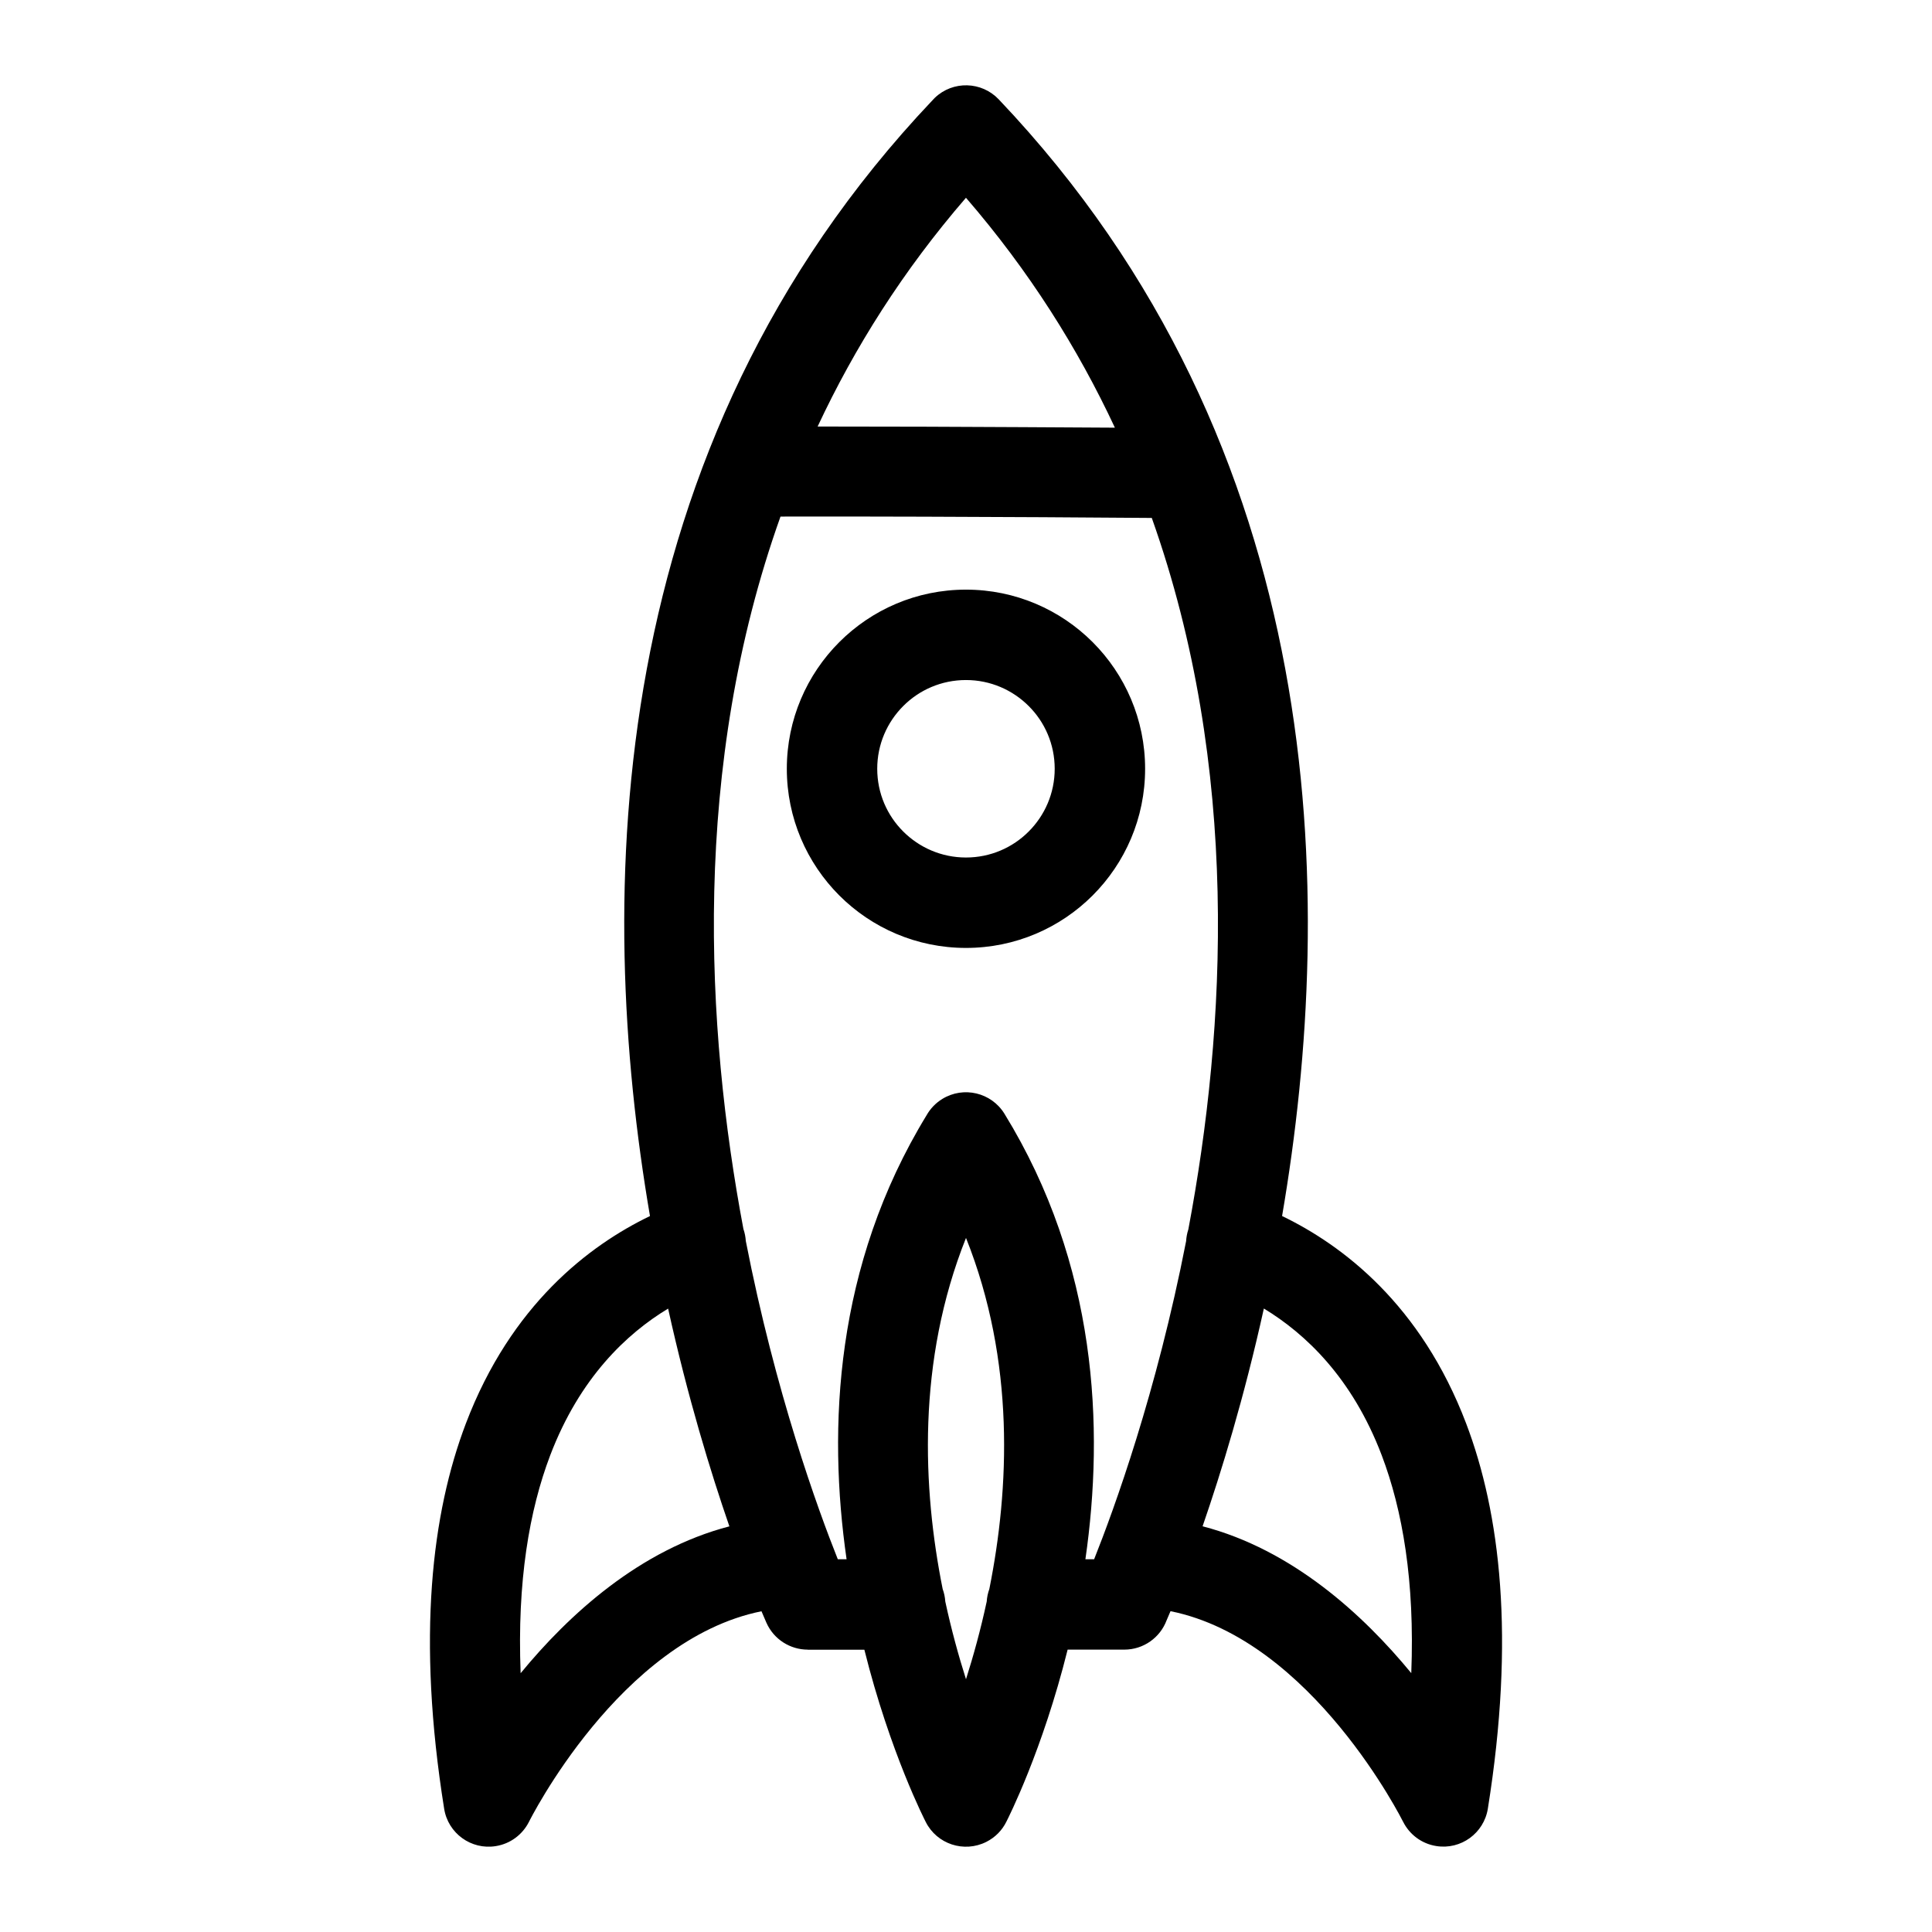
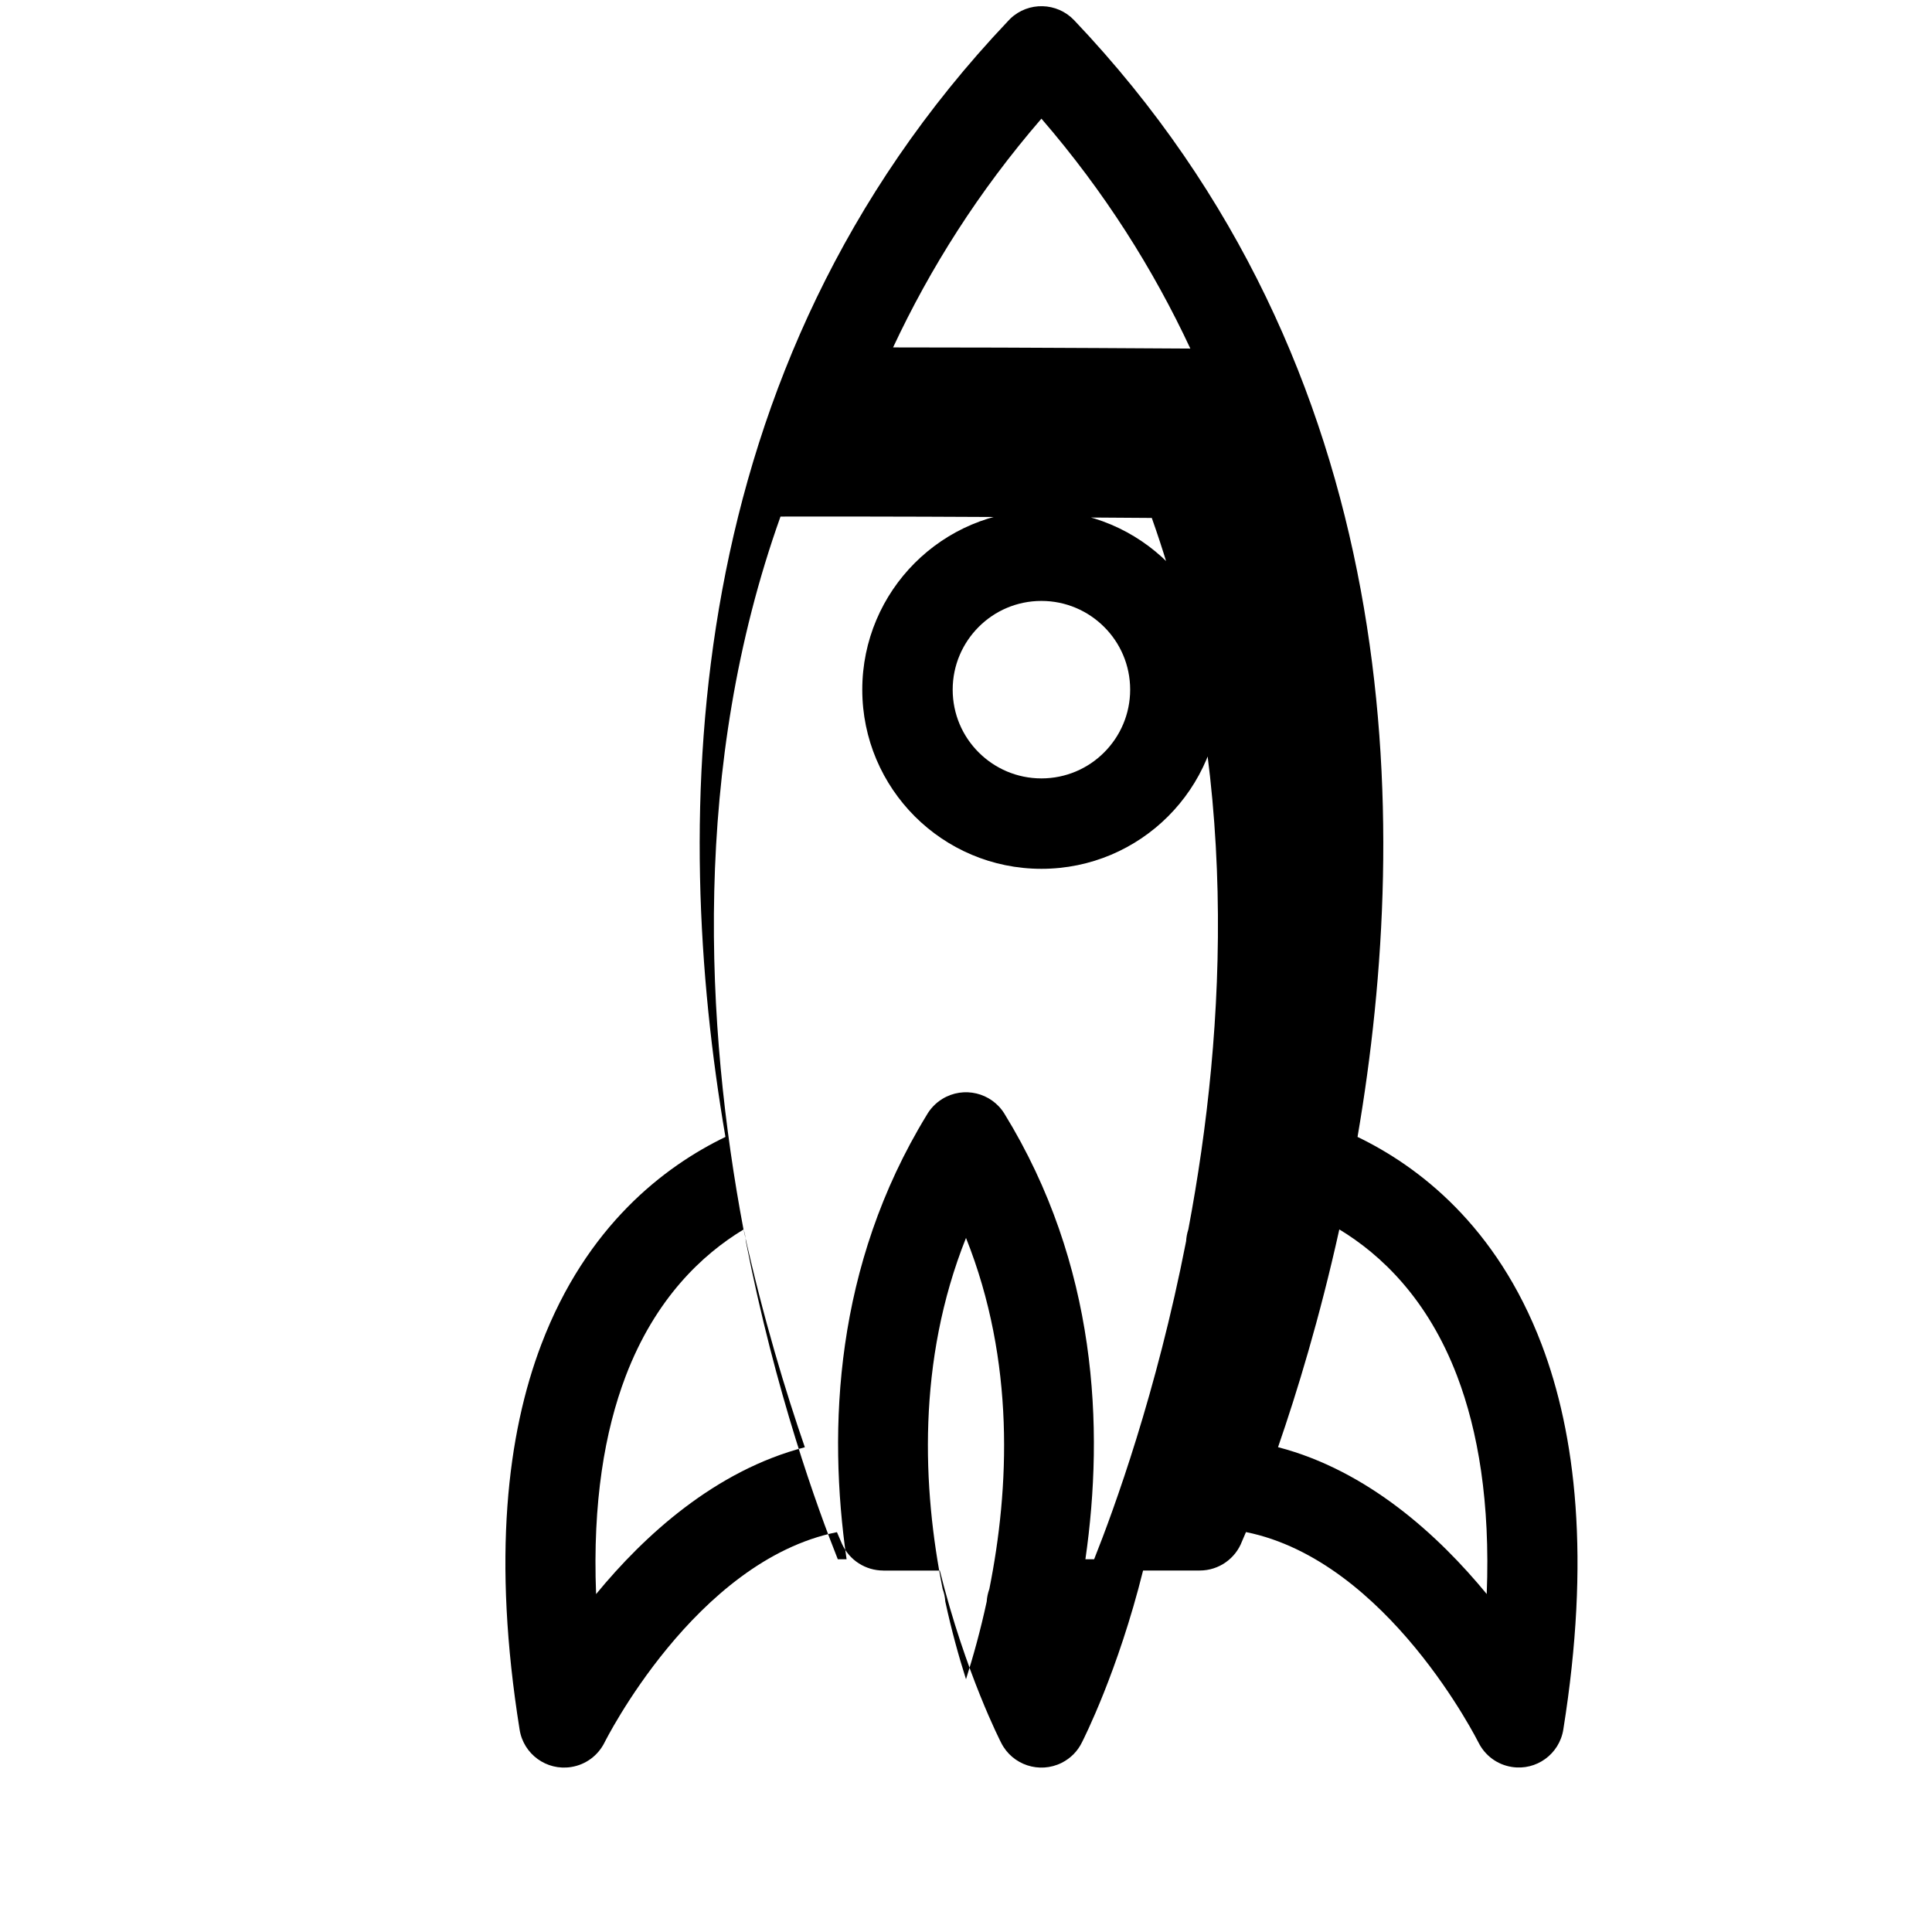
<svg xmlns="http://www.w3.org/2000/svg" fill="#000000" width="800px" height="800px" version="1.1" viewBox="144 144 512 512">
-   <path d="m405.49 568.43c0.074-1.164 0.316-2.266 0.695-3.324 5.32-26.57 6.879-60.305-6.184-93.043-13.059 32.738-11.504 66.473-6.184 93.043 0.379 1.043 0.621 2.16 0.695 3.324 1.633 7.559 3.551 14.496 5.488 20.586 1.934-6.09 3.856-13.012 5.488-20.586zm-64.434-98.605c0.332 1.012 0.527 2.039 0.59 3.055 7.844 40.203 19.09 71.066 24.379 84.34h2.328c-5.019-34.762-3.144-77.809 21.207-117.68 0.969-1.707 2.359-3.203 4.156-4.309 5.637-3.461 13.012-1.707 16.477 3.93 24.574 39.992 26.48 83.191 21.449 118.06h2.312c5.289-13.27 16.535-44.117 24.379-84.309 0.059-1.043 0.258-2.086 0.59-3.113 10.051-53.309 13.844-122.32-9.688-188.54-17.441-0.137-39.48-0.273-60.336-0.332-13.695-0.047-26.918-0.059-38.059-0.031-23.668 66.336-19.875 135.5-9.809 188.91zm-19.996 20.965c-10.941 6.606-23.414 18.305-31.258 38.906-5.516 14.512-8.781 33.328-7.828 57.723 12.742-15.508 31.527-32.723 55.32-38.918-4.973-14.391-11.035-34.172-16.234-57.691zm24.742 80.211c-37.621 7.586-61.562 55.68-61.637 55.832-1.676 3.309-4.867 5.789-8.797 6.41-6.516 1.043-12.637-3.402-13.664-9.914-7.269-45.434-3.281-78.309 5.742-102.05 11.984-31.543 32.738-47.262 48.805-55.016-14.496-84.656-12.711-203.27 74.816-295.64 0.227-0.242 0.453-0.484 0.695-0.727 4.777-4.551 12.348-4.352 16.898 0.422 87.816 92.426 89.629 211.2 75.105 295.94 16.066 7.754 36.805 23.473 48.789 55 9.023 23.746 13.012 56.617 5.742 102.05-1.043 6.516-7.148 10.957-13.664 9.914-3.945-0.621-7.117-3.113-8.781-6.41-0.09-0.137-24.031-48.246-61.652-55.832-0.469 1.117-0.832 1.949-1.043 2.434-1.707 4.535-6.074 7.754-11.215 7.754h-15.008c-6.664 26.77-15.766 44.68-16.234 45.602-1.102 2.238-2.918 4.141-5.32 5.352-5.894 2.961-13.09 0.605-16.051-5.289-0.059-0.121-9.43-18.242-16.262-45.645h-15.008v-0.016c-4.594 0-8.977-2.676-10.957-7.148-0.016-0.047-0.484-1.09-1.301-3.023zm133.13-80.211c-5.199 23.52-11.273 43.332-16.234 57.691 23.789 6.195 42.562 23.414 55.305 38.918 0.953-24.379-2.312-43.195-7.828-57.723-7.828-20.602-20.297-32.285-31.242-38.906zm-78.941-190.53c13.105 0 24.984 5.32 33.57 13.906 8.586 8.586 13.906 20.465 13.906 33.57 0 13.121-5.32 24.984-13.906 33.57-8.602 8.602-20.465 13.906-33.57 13.906-13.105 0-24.984-5.32-33.57-13.906-8.586-8.602-13.906-20.465-13.906-33.57s5.32-24.984 13.906-33.57c8.602-8.602 20.465-13.906 33.57-13.906zm16.625 30.848c-4.246-4.246-10.125-6.891-16.625-6.891s-12.379 2.629-16.625 6.891c-4.246 4.246-6.891 10.125-6.891 16.625s2.629 12.379 6.891 16.625c4.246 4.246 10.125 6.891 16.625 6.891s12.379-2.629 16.625-6.891c4.246-4.246 6.891-10.125 6.891-16.625s-2.629-12.379-6.891-16.625zm22.84-73.773c-9.824-21.039-22.73-41.551-39.465-60.926-16.656 19.27-29.52 39.691-39.312 60.625 8.766 0 18.379 0.016 28.25 0.047 17.172 0.059 35.051 0.168 50.527 0.258z" />
+   <path d="m405.49 568.43c0.074-1.164 0.316-2.266 0.695-3.324 5.32-26.57 6.879-60.305-6.184-93.043-13.059 32.738-11.504 66.473-6.184 93.043 0.379 1.043 0.621 2.16 0.695 3.324 1.633 7.559 3.551 14.496 5.488 20.586 1.934-6.09 3.856-13.012 5.488-20.586zm-64.434-98.605c0.332 1.012 0.527 2.039 0.59 3.055 7.844 40.203 19.09 71.066 24.379 84.34h2.328c-5.019-34.762-3.144-77.809 21.207-117.68 0.969-1.707 2.359-3.203 4.156-4.309 5.637-3.461 13.012-1.707 16.477 3.93 24.574 39.992 26.48 83.191 21.449 118.06h2.312c5.289-13.27 16.535-44.117 24.379-84.309 0.059-1.043 0.258-2.086 0.59-3.113 10.051-53.309 13.844-122.32-9.688-188.54-17.441-0.137-39.48-0.273-60.336-0.332-13.695-0.047-26.918-0.059-38.059-0.031-23.668 66.336-19.875 135.5-9.809 188.91zc-10.941 6.606-23.414 18.305-31.258 38.906-5.516 14.512-8.781 33.328-7.828 57.723 12.742-15.508 31.527-32.723 55.32-38.918-4.973-14.391-11.035-34.172-16.234-57.691zm24.742 80.211c-37.621 7.586-61.562 55.68-61.637 55.832-1.676 3.309-4.867 5.789-8.797 6.41-6.516 1.043-12.637-3.402-13.664-9.914-7.269-45.434-3.281-78.309 5.742-102.05 11.984-31.543 32.738-47.262 48.805-55.016-14.496-84.656-12.711-203.27 74.816-295.64 0.227-0.242 0.453-0.484 0.695-0.727 4.777-4.551 12.348-4.352 16.898 0.422 87.816 92.426 89.629 211.2 75.105 295.94 16.066 7.754 36.805 23.473 48.789 55 9.023 23.746 13.012 56.617 5.742 102.05-1.043 6.516-7.148 10.957-13.664 9.914-3.945-0.621-7.117-3.113-8.781-6.41-0.09-0.137-24.031-48.246-61.652-55.832-0.469 1.117-0.832 1.949-1.043 2.434-1.707 4.535-6.074 7.754-11.215 7.754h-15.008c-6.664 26.77-15.766 44.68-16.234 45.602-1.102 2.238-2.918 4.141-5.32 5.352-5.894 2.961-13.09 0.605-16.051-5.289-0.059-0.121-9.43-18.242-16.262-45.645h-15.008v-0.016c-4.594 0-8.977-2.676-10.957-7.148-0.016-0.047-0.484-1.09-1.301-3.023zm133.13-80.211c-5.199 23.52-11.273 43.332-16.234 57.691 23.789 6.195 42.562 23.414 55.305 38.918 0.953-24.379-2.312-43.195-7.828-57.723-7.828-20.602-20.297-32.285-31.242-38.906zm-78.941-190.53c13.105 0 24.984 5.32 33.57 13.906 8.586 8.586 13.906 20.465 13.906 33.57 0 13.121-5.32 24.984-13.906 33.57-8.602 8.602-20.465 13.906-33.57 13.906-13.105 0-24.984-5.32-33.57-13.906-8.586-8.602-13.906-20.465-13.906-33.57s5.32-24.984 13.906-33.57c8.602-8.602 20.465-13.906 33.57-13.906zm16.625 30.848c-4.246-4.246-10.125-6.891-16.625-6.891s-12.379 2.629-16.625 6.891c-4.246 4.246-6.891 10.125-6.891 16.625s2.629 12.379 6.891 16.625c4.246 4.246 10.125 6.891 16.625 6.891s12.379-2.629 16.625-6.891c4.246-4.246 6.891-10.125 6.891-16.625s-2.629-12.379-6.891-16.625zm22.84-73.773c-9.824-21.039-22.73-41.551-39.465-60.926-16.656 19.27-29.52 39.691-39.312 60.625 8.766 0 18.379 0.016 28.25 0.047 17.172 0.059 35.051 0.168 50.527 0.258z" />
</svg>